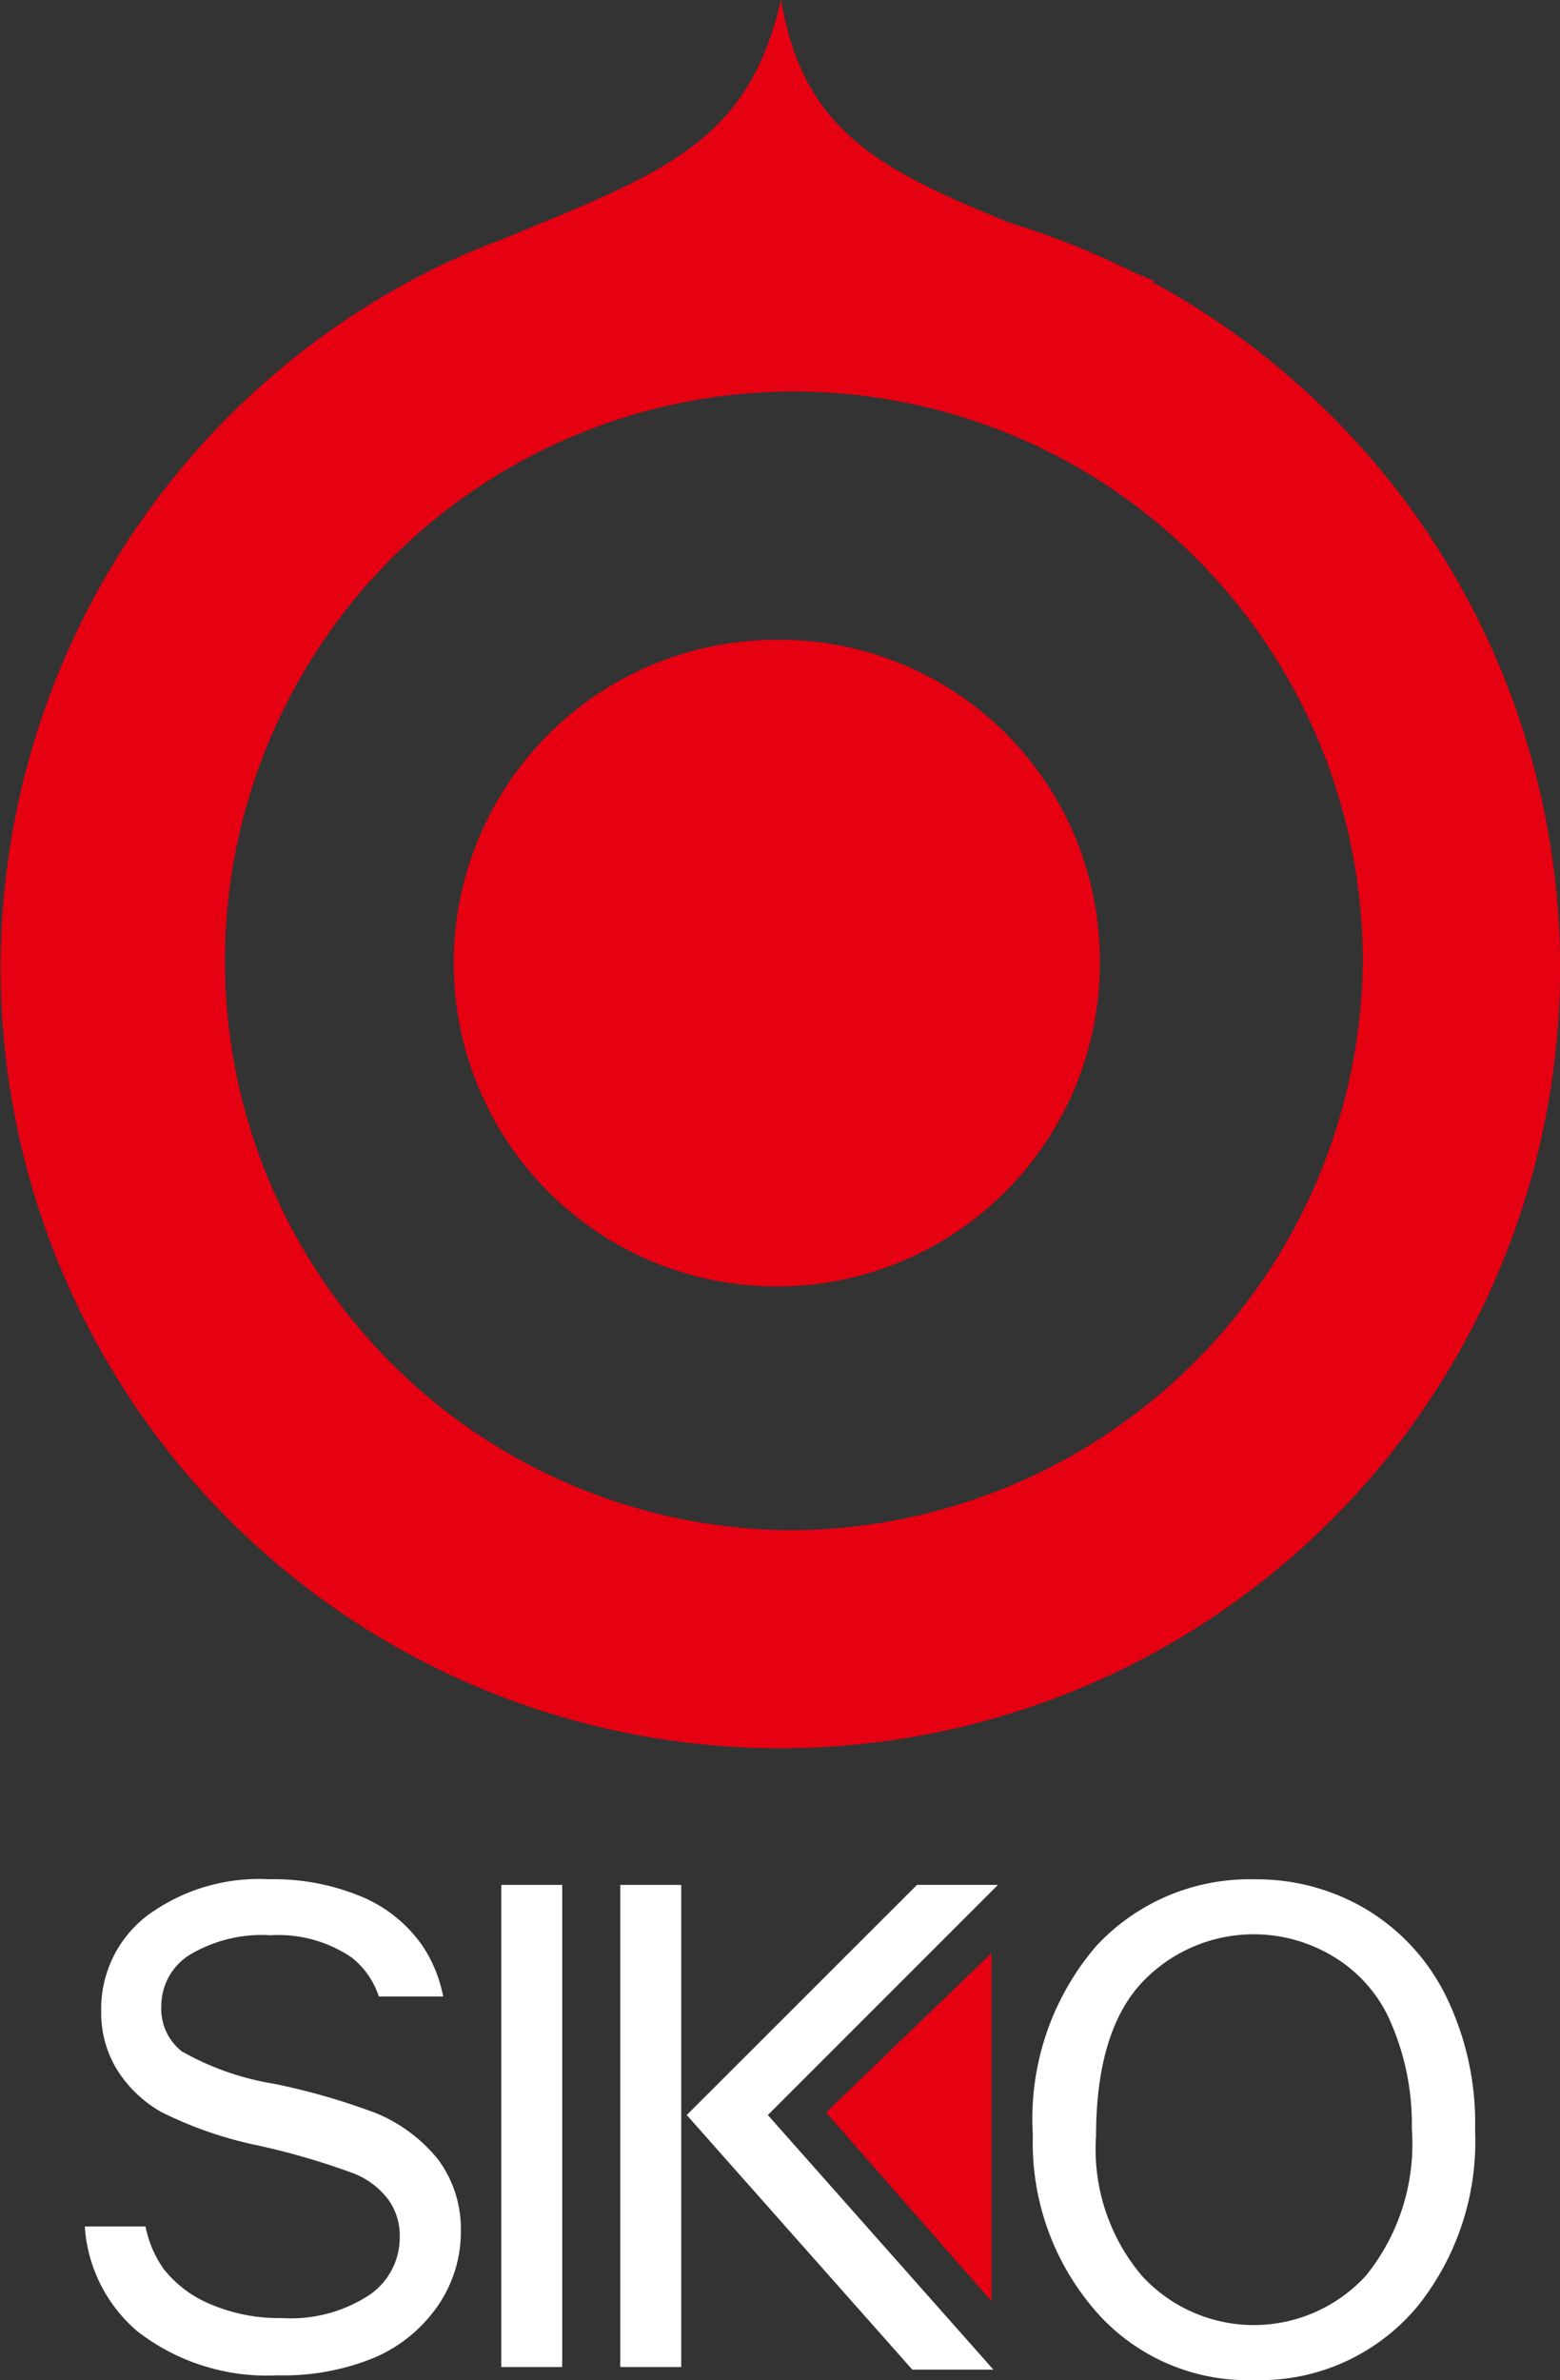
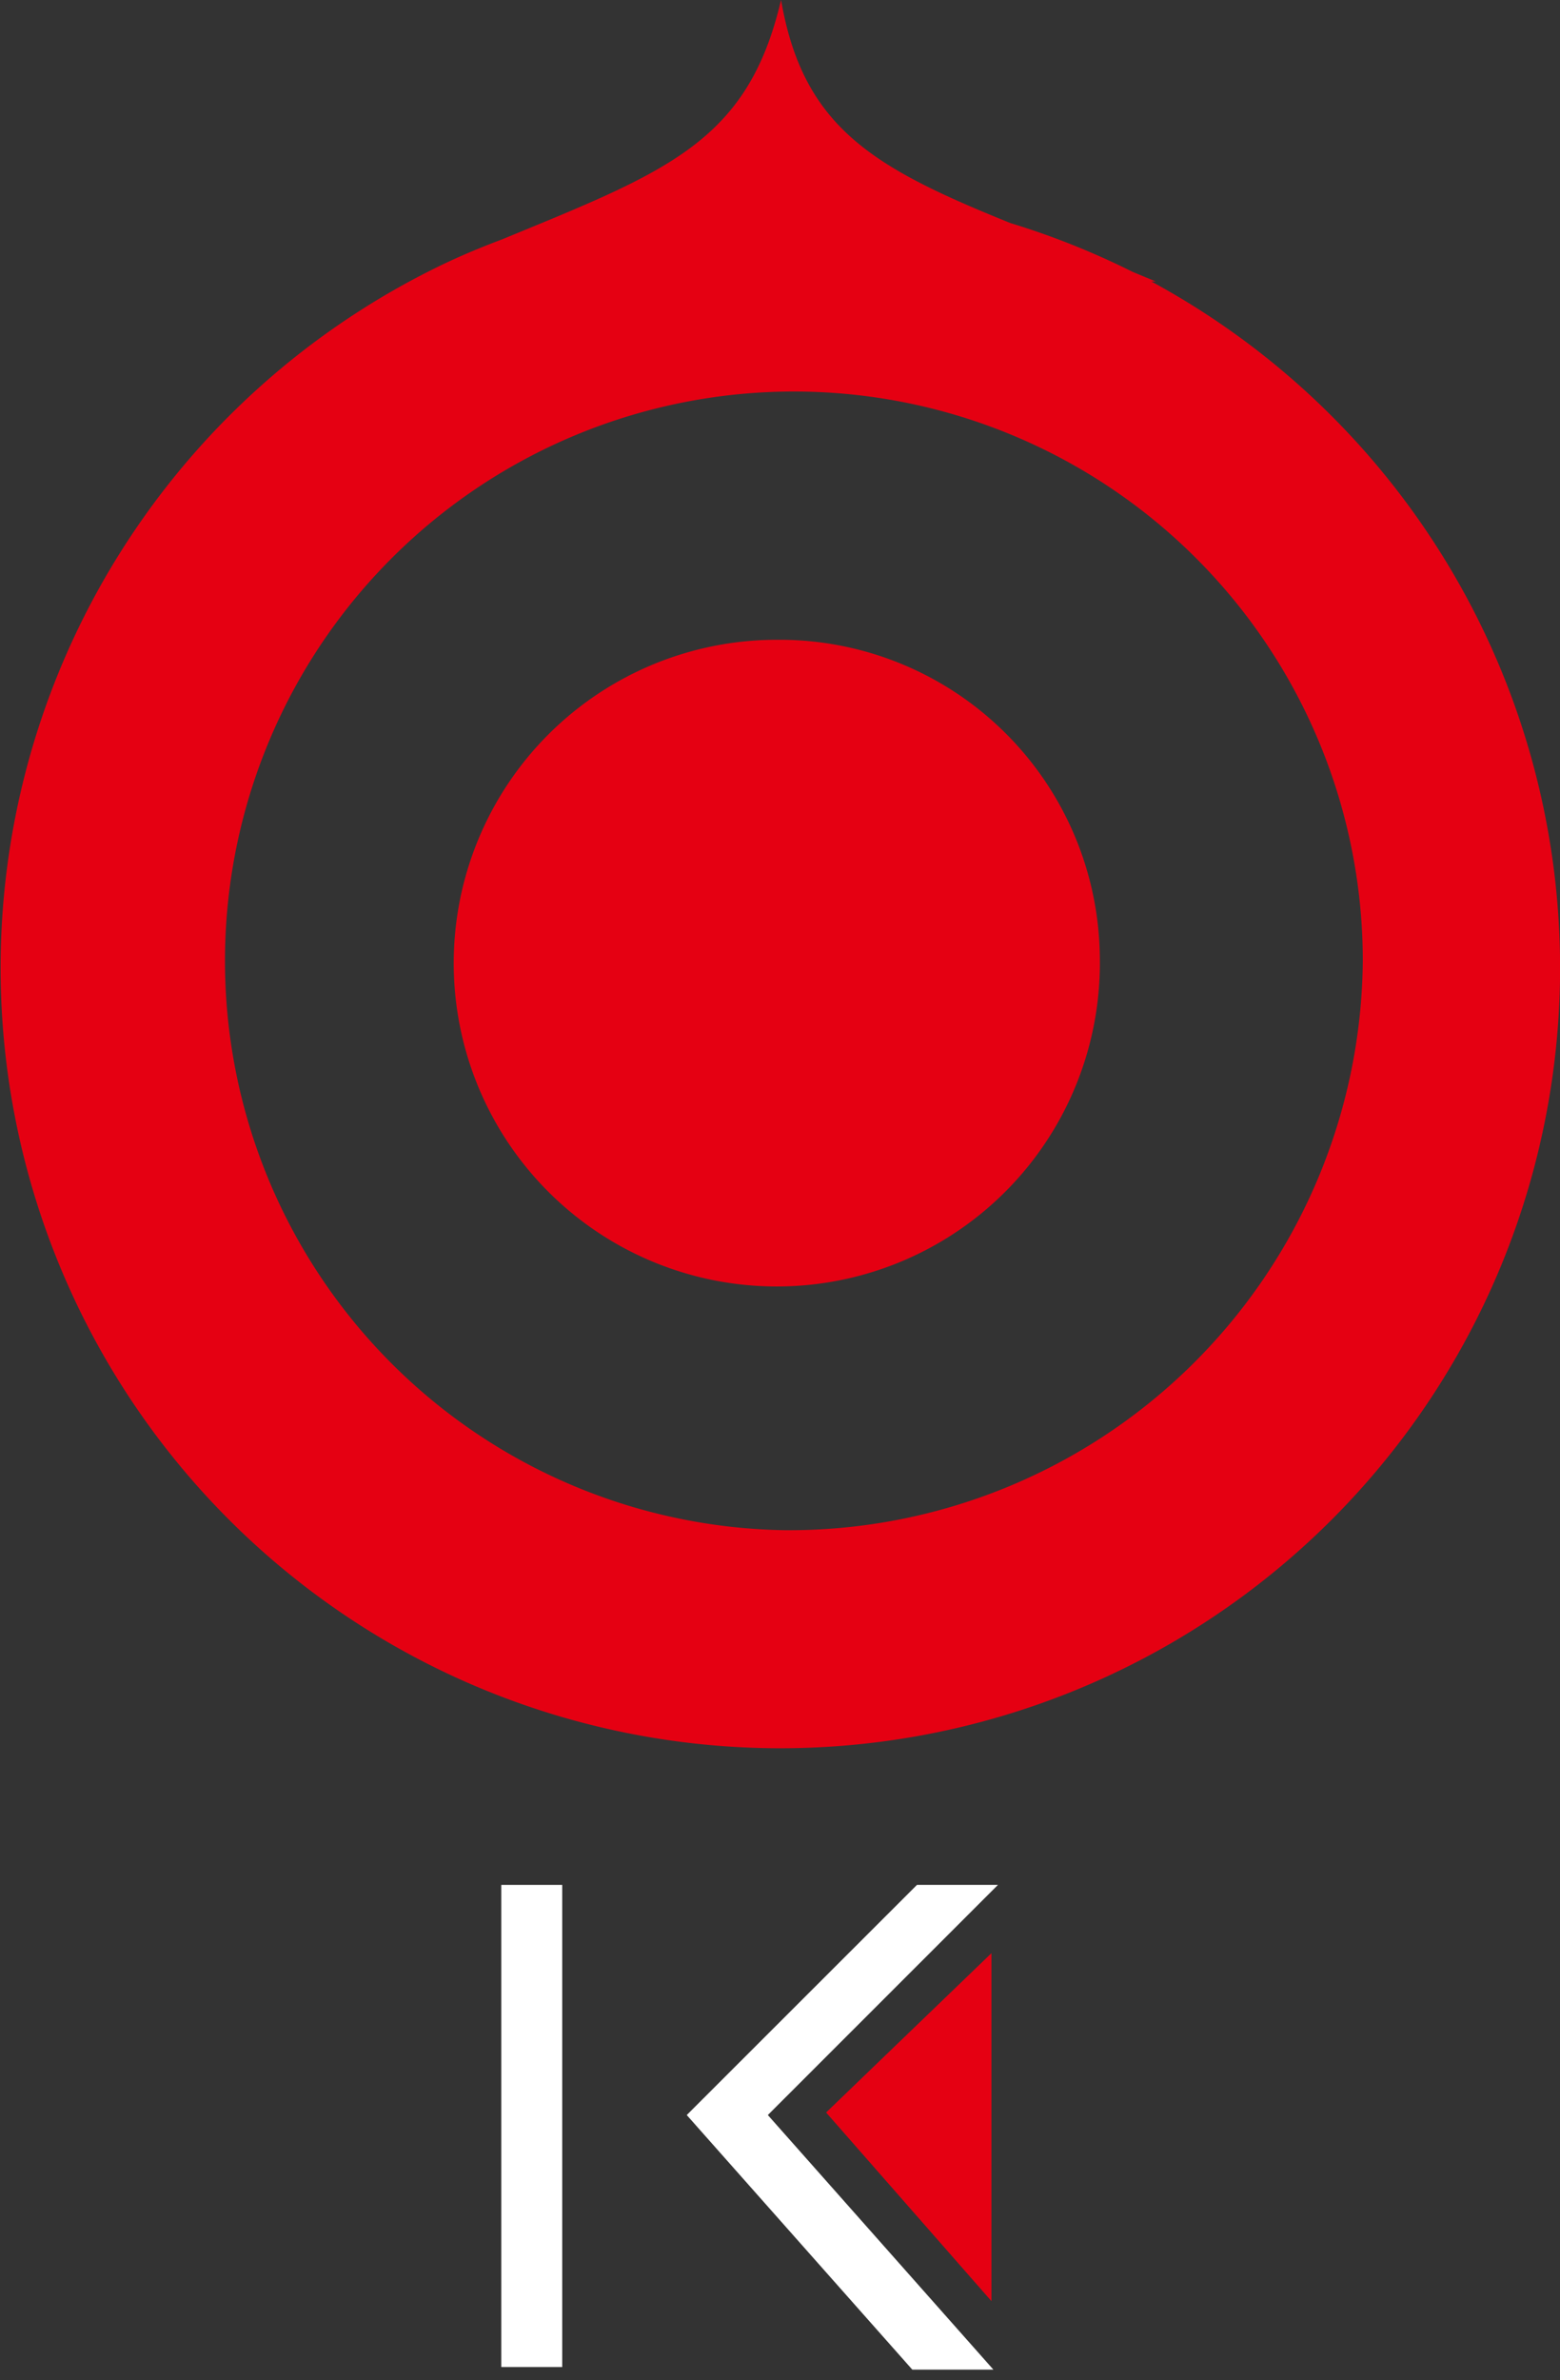
<svg xmlns="http://www.w3.org/2000/svg" width="53.35" height="81.329" viewBox="0 0 53.35 81.329">
  <rect x="0" y="0" width="53.35" height="81.329" fill="#333333" stroke="none" />
  <g id="footer_logo" transform="translate(-592.802 -238.771)">
    <path id="パス_64" data-name="パス 64" d="M637.361,281.284a11.049,11.049,0,1,1-11.047-10.865,10.956,10.956,0,0,1,11.047,10.865" transform="translate(-6.946 -9.786)" fill="#e50012" />
    <path id="パス_65" data-name="パス 65" d="M632.17,248.39l.16,0c-.278-.117-.537-.22-.8-.332a26.792,26.792,0,0,0-4.17-1.663c-4.669-1.885-7.093-3.249-7.847-7.628-1.137,4.867-3.913,5.865-9.541,8.184-.64.241-1.272.5-1.888.79-.015.008-.029.014-.048.022h0a26.666,26.666,0,1,0,24.135.624m-12.548,42.672a19.456,19.456,0,1,1,19.785-19.452,19.623,19.623,0,0,1-19.785,19.452" transform="translate(0 0)" fill="#e50012" />
    <rect id="長方形_72" data-name="長方形 72" width="2.083" height="16.475" transform="translate(609.946 303.18)" fill="#fff" />
-     <rect id="長方形_73" data-name="長方形 73" width="2.086" height="16.475" transform="translate(614.013 303.18)" fill="#fff" />
    <path id="パス_66" data-name="パス 66" d="M637.443,332.011h-2.769l-7.873,7.864,7.714,8.7h2.773l-7.714-8.7Z" transform="translate(-10.513 -28.831)" fill="#fff" />
-     <path id="パス_67" data-name="パス 67" d="M643.94,340.507a9.053,9.053,0,0,1,2.17-6.5,7.153,7.153,0,0,1,5.4-2.273,7.332,7.332,0,0,1,3.813,1.015,7.122,7.122,0,0,1,2.729,2.95,9.865,9.865,0,0,1,1.009,4.608,9.016,9.016,0,0,1-1.945,5.99,7,7,0,0,1-5.62,2.549,6.9,6.9,0,0,1-5.629-2.619,8.745,8.745,0,0,1-1.931-5.718m2.16.028a6.692,6.692,0,0,0,1.569,4.743,5.194,5.194,0,0,0,7.675-.017,7.156,7.156,0,0,0,1.558-5.007,8.717,8.717,0,0,0-.8-3.812,4.853,4.853,0,0,0-1.859-2.056,5.256,5.256,0,0,0-6.612.917q-1.532,1.688-1.529,5.232" transform="translate(-15.813 -28.745)" fill="#fff" />
-     <path id="パス_68" data-name="パス 68" d="M606.845,339.682a22.8,22.8,0,0,0-3.372-.961,9.432,9.432,0,0,1-3.156-1.109,1.844,1.844,0,0,1-.7-1.54,2.054,2.054,0,0,1,.959-1.75,4.808,4.808,0,0,1,2.78-.677,4.462,4.462,0,0,1,2.787.772,2.828,2.828,0,0,1,.913,1.321h2.2a4.723,4.723,0,0,0-.695-1.713,4.771,4.771,0,0,0-2.1-1.7,7.8,7.8,0,0,0-3.162-.593,6.437,6.437,0,0,0-4.189,1.261,4.007,4.007,0,0,0-1.549,3.253,3.709,3.709,0,0,0,.539,1.989,4.271,4.271,0,0,0,1.507,1.446,13.473,13.473,0,0,0,3.263,1.136,24.58,24.58,0,0,1,3.354.978,2.742,2.742,0,0,1,1.159.887,2.1,2.1,0,0,1,.387,1.261,2.373,2.373,0,0,1-1.064,2.012,4.911,4.911,0,0,1-2.969.772,6.006,6.006,0,0,1-2.4-.458,3.979,3.979,0,0,1-1.638-1.218,3.758,3.758,0,0,1-.622-1.453H597a5.14,5.14,0,0,0,1.795,3.578,7.223,7.223,0,0,0,4.8,1.507,8.188,8.188,0,0,0,3.3-.6,5.052,5.052,0,0,0,2.165-1.757,4.435,4.435,0,0,0,.8-2.559,3.972,3.972,0,0,0-.762-2.438,5.3,5.3,0,0,0-2.242-1.645" transform="translate(-1.298 -28.745)" fill="#fff" />
    <path id="パス_69" data-name="パス 69" d="M633.7,340.832l5.654,6.446v-11.89Z" transform="translate(-12.646 -29.875)" fill="#e50012" />
  </g>
</svg>